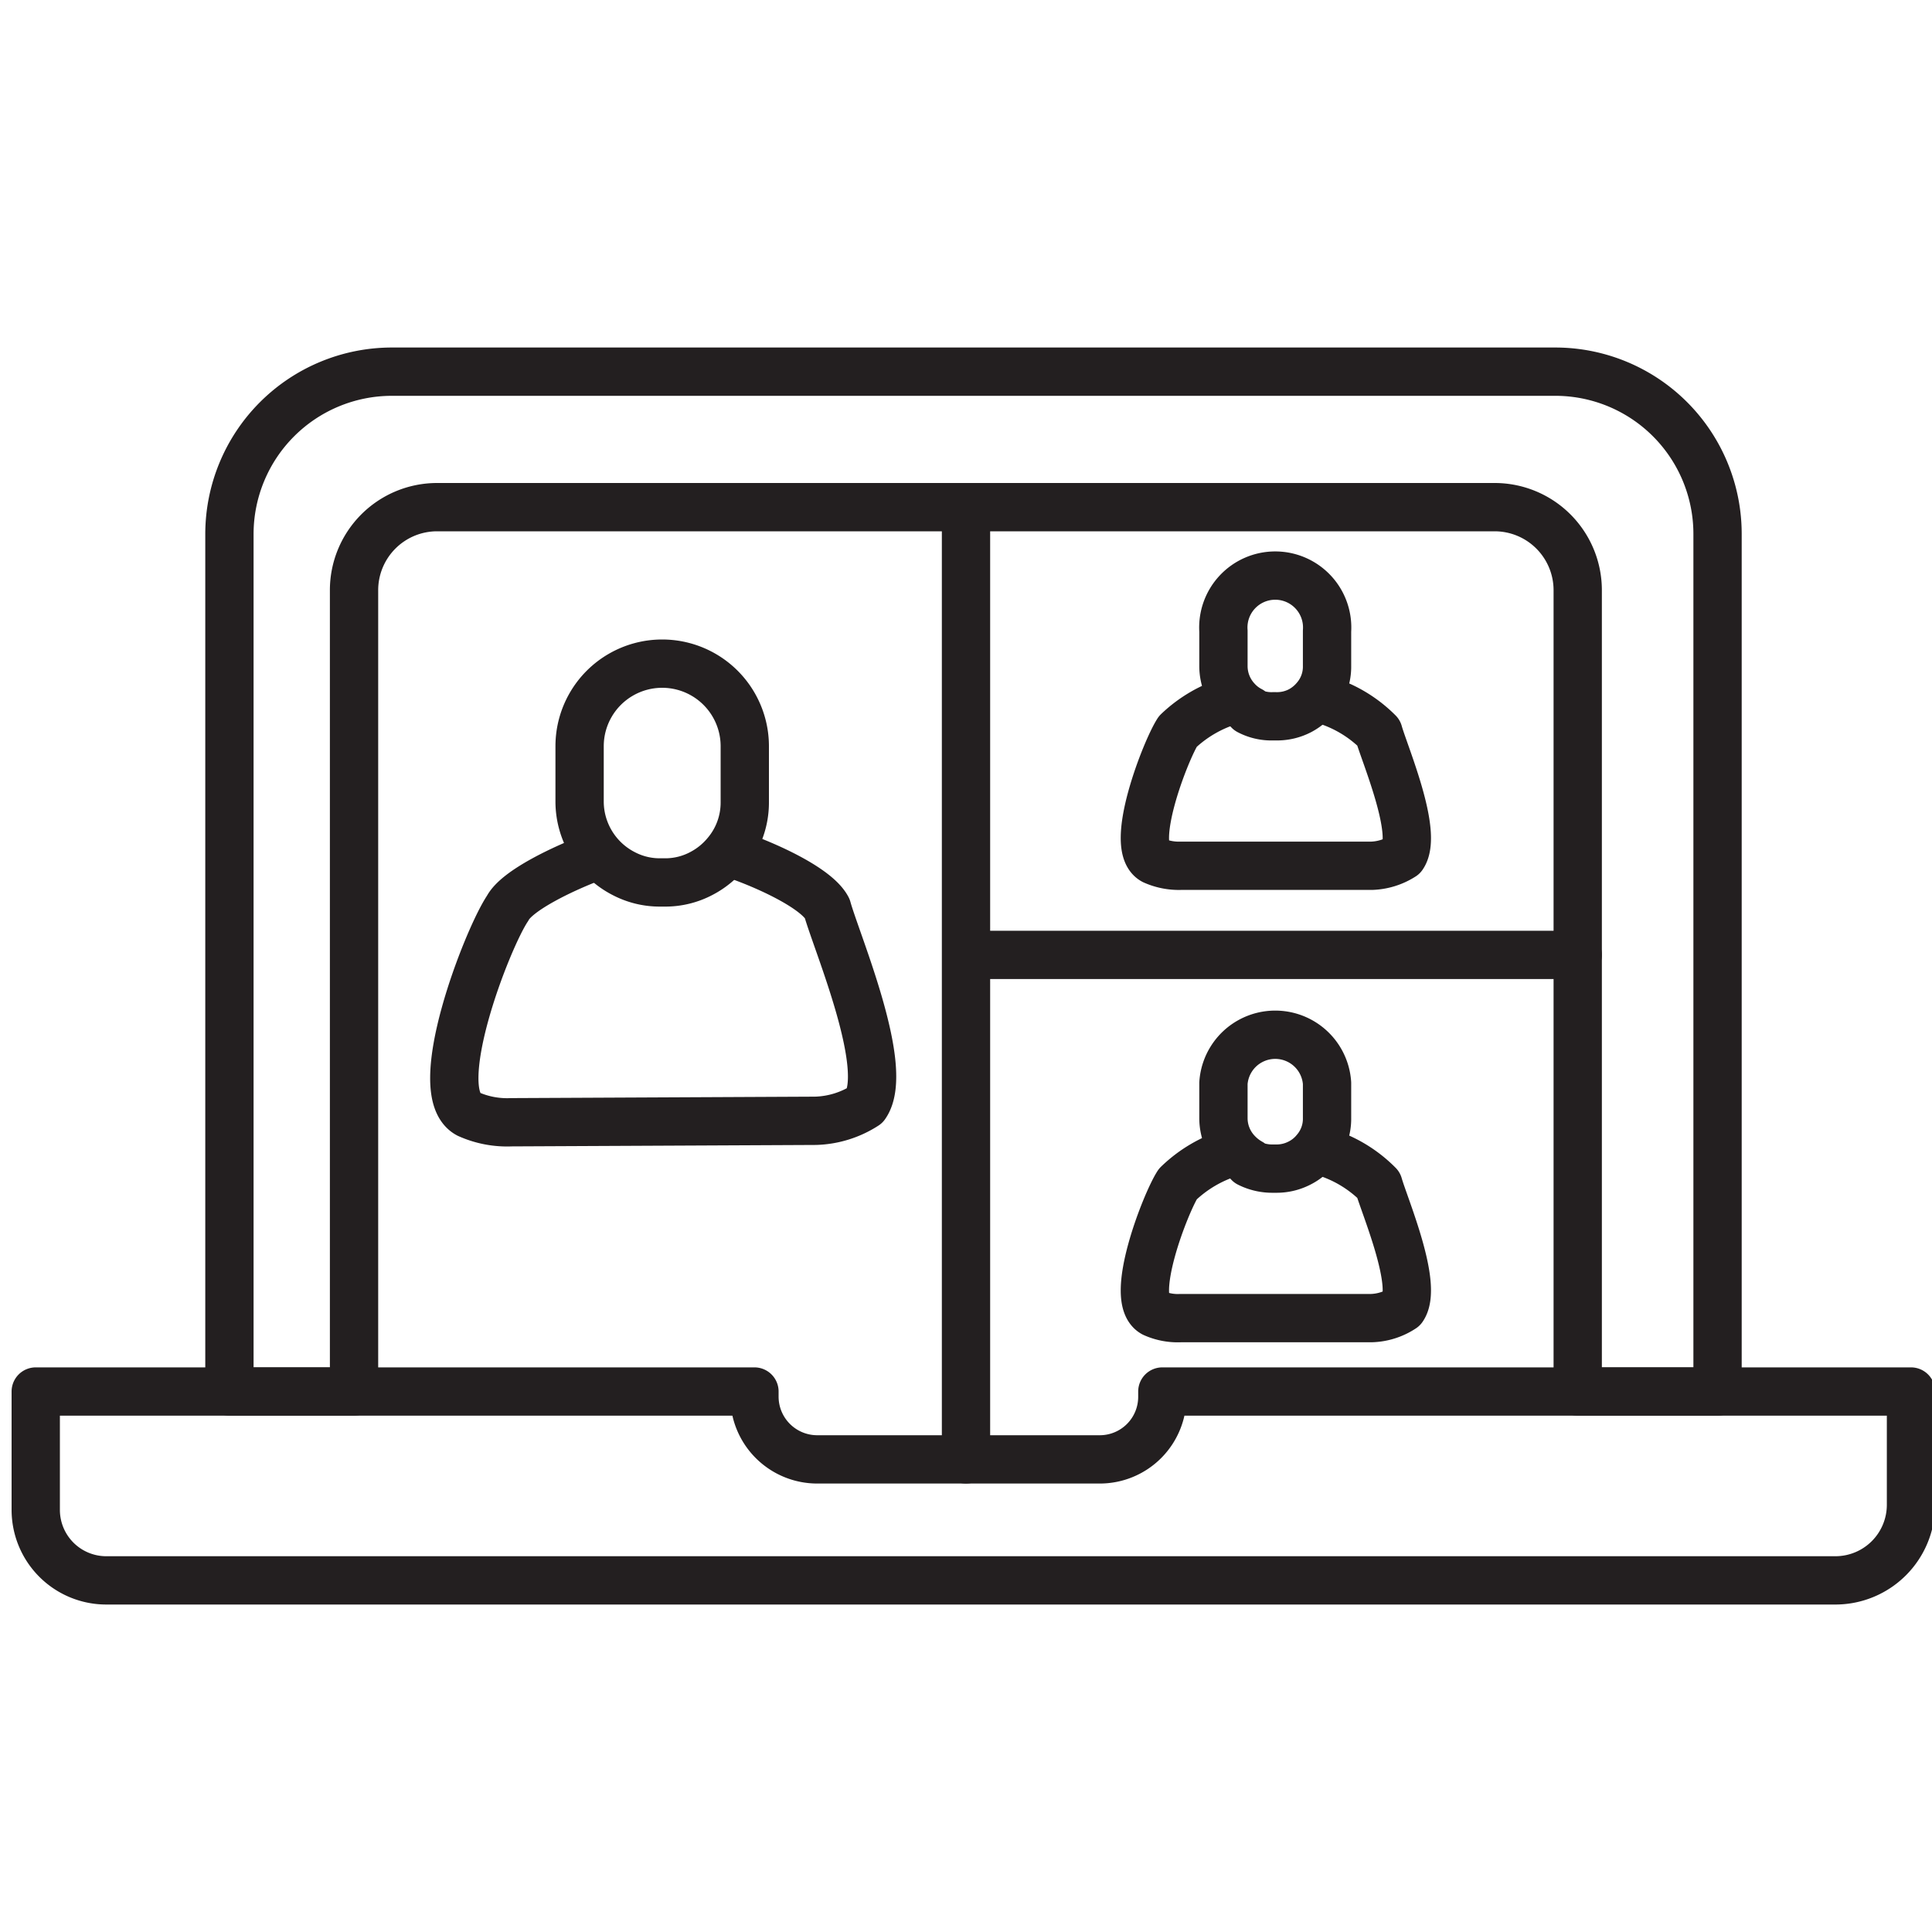
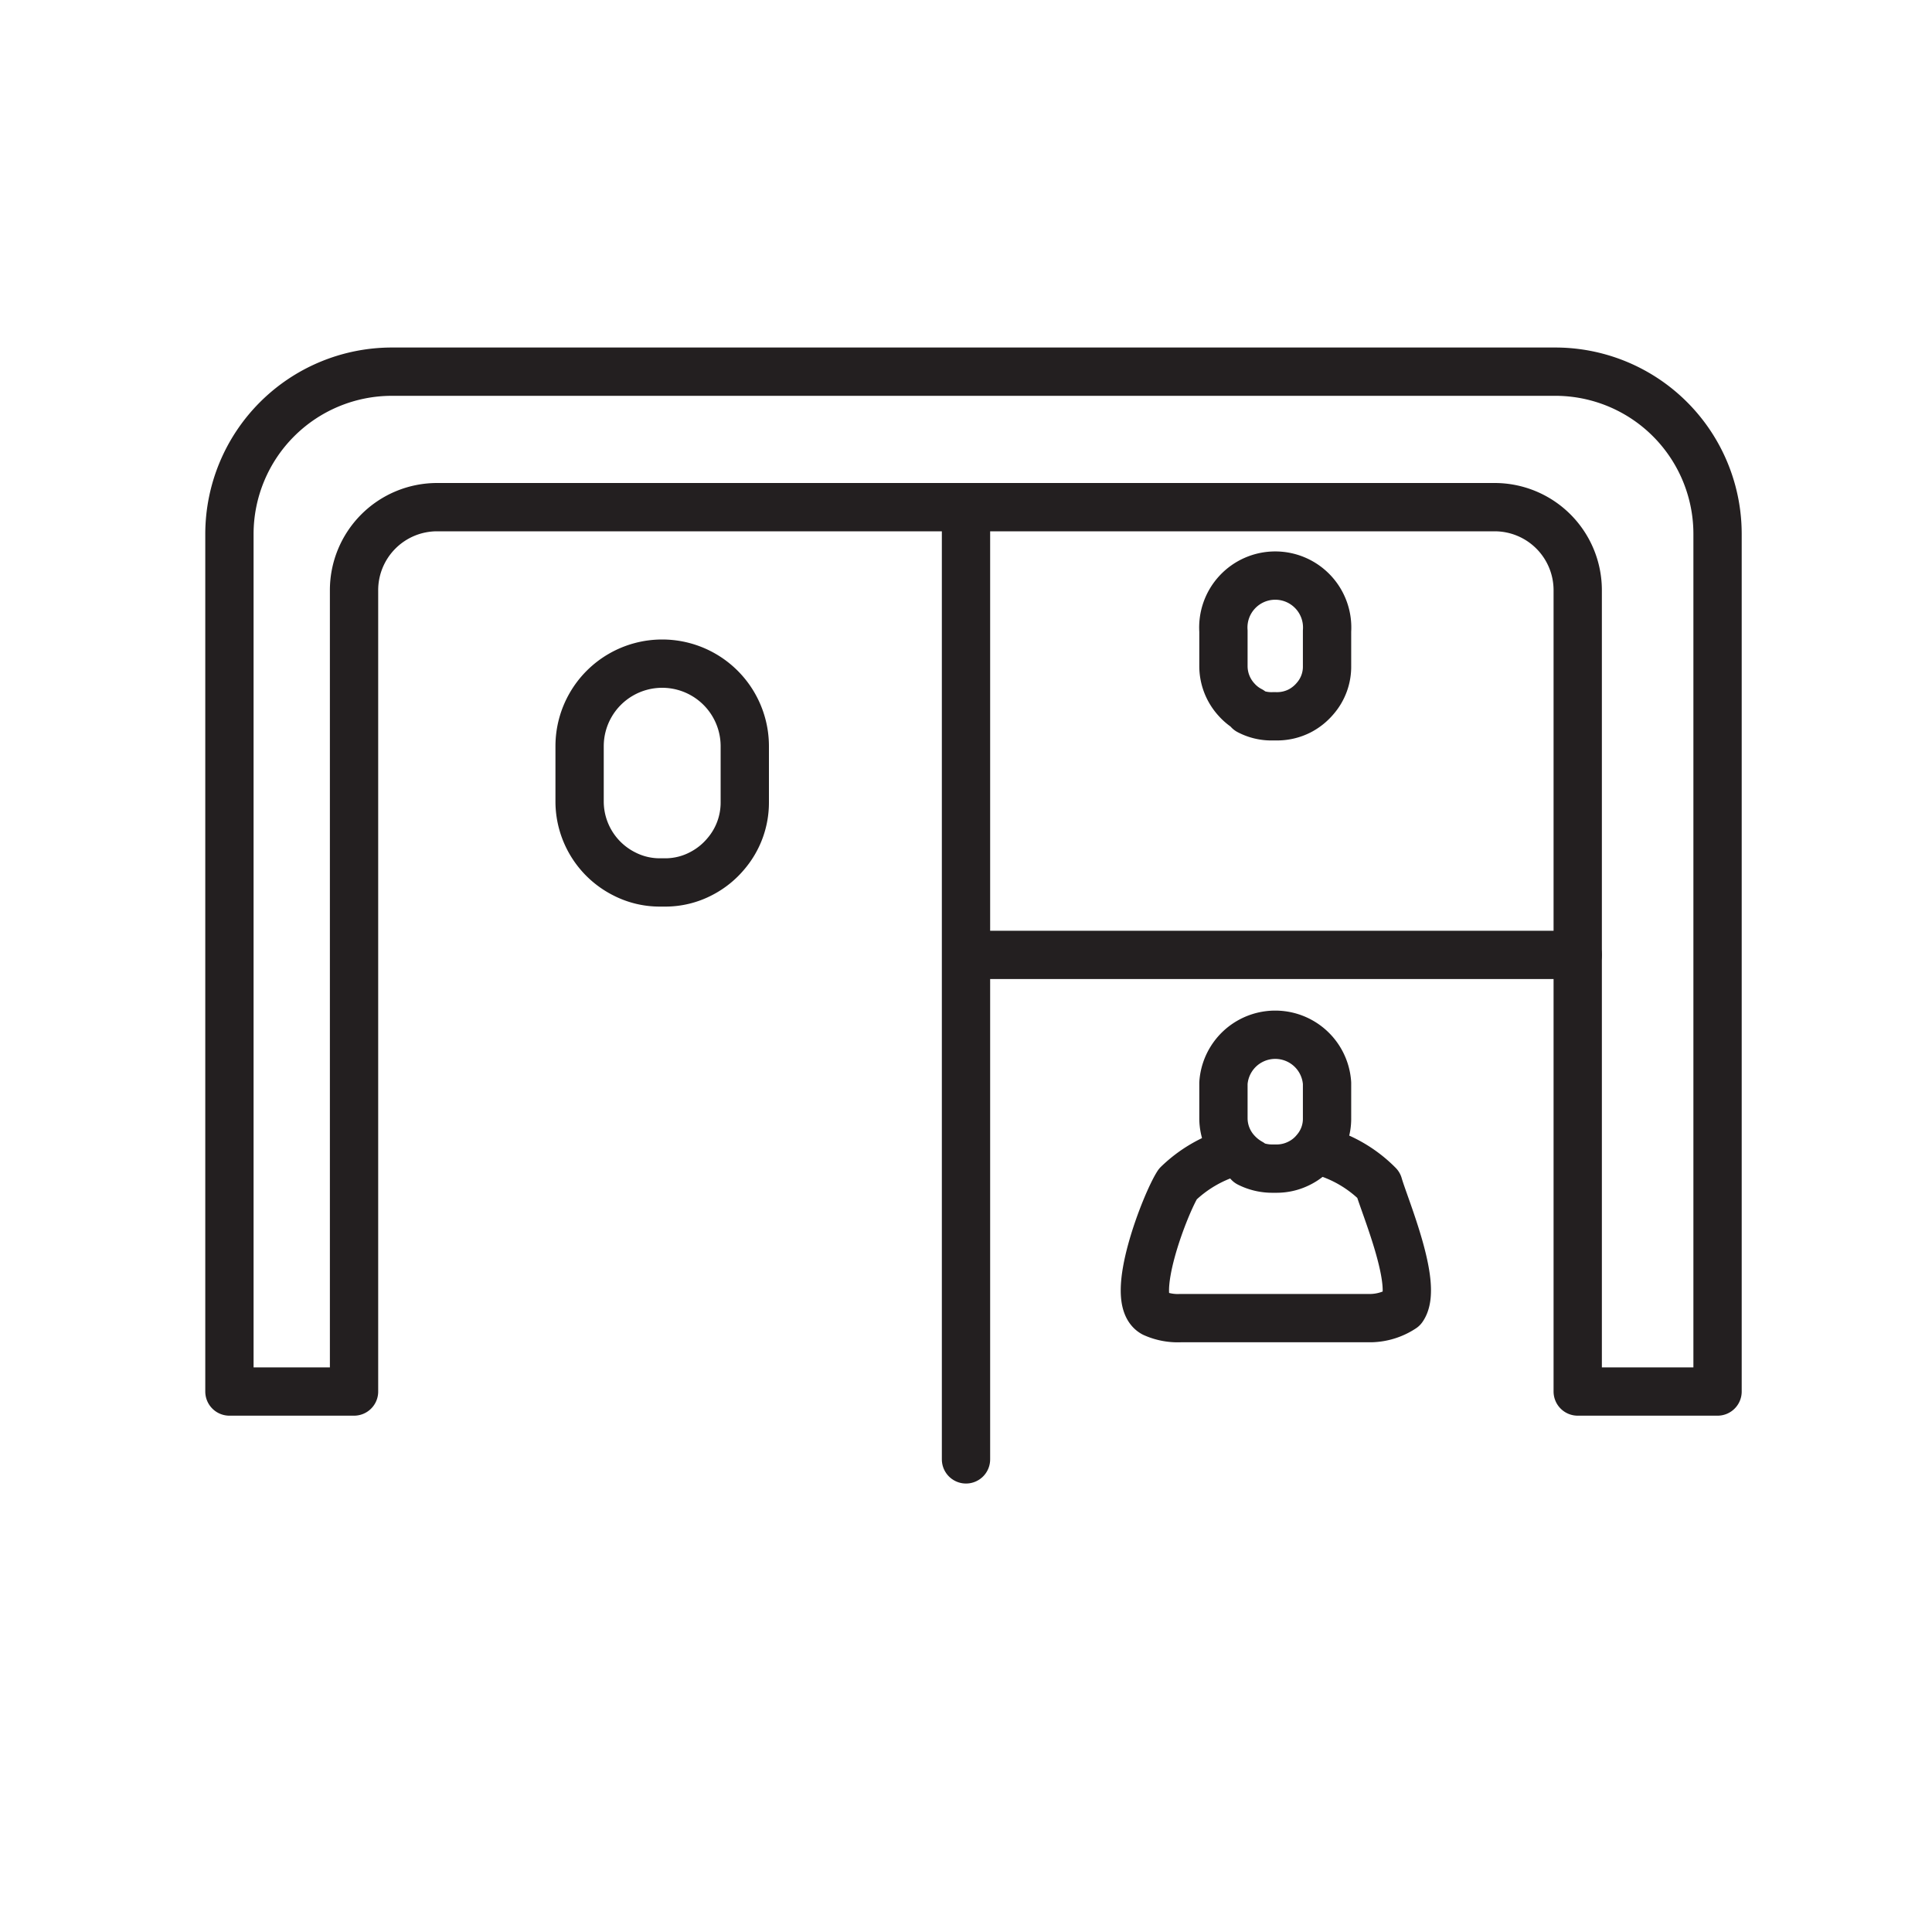
<svg xmlns="http://www.w3.org/2000/svg" id="Layer_1" data-name="Layer 1" viewBox="0 0 80 80">
  <defs>
    <style>.cls-1{fill:none;stroke:#231f20;stroke-linecap:round;stroke-linejoin:round;stroke-width:2px;}</style>
  </defs>
-   <path class="cls-1" d="M48.13,57.62v.21a2.59,2.59,0,0,1-2.6,2.6H33.84a2.6,2.6,0,0,1-2.6-2.6v-.21H1.48v4.9A2.92,2.92,0,0,0,4.4,65.44H76a3.13,3.13,0,0,0,3.13-3.13V57.62Z" />
  <path class="cls-1" d="M14.66,57.62V24.46A3.44,3.44,0,0,1,18.1,21H61.89a3.44,3.44,0,0,1,3.44,3.44V57.62h5.79V22.12a6.72,6.72,0,0,0-6.72-6.73H16.23A6.73,6.73,0,0,0,9.5,22.12v35.5Z" />
-   <path class="cls-1" d="M30.39,35.37c1.36.46,3.43,1.41,3.86,2.24.39,1.41,2.64,6.65,1.58,8.16a4,4,0,0,1-2.06.64l-12.6.06a3.93,3.93,0,0,1-1.78-.34c-1.69-.9.78-7.26,1.63-8.52.39-.75,2.35-1.67,3.58-2.13" />
  <path class="cls-1" d="M25.8,36.16A3.36,3.36,0,0,1,24,33.22V30.9a3.42,3.42,0,1,1,6.84,0v2.32a3.26,3.26,0,0,1-.78,2.13,3.31,3.31,0,0,1-1,.81,3.19,3.19,0,0,1-1.54.38h-.19a3.21,3.21,0,0,1-1.51-.37" />
-   <path class="cls-1" d="M54.66,28.93a5.36,5.36,0,0,1,2.42,1.4c.25.89,1.66,4.17,1,5.12a2.53,2.53,0,0,1-1.29.4l-7.9,0a2.57,2.57,0,0,1-1.12-.22c-1.06-.56.49-4.55,1-5.34A5.45,5.45,0,0,1,51,29" />
  <path class="cls-1" d="M51.78,29.42a2,2,0,0,1-.57-.44,2.06,2.06,0,0,1-.55-1.4V26.13a2.15,2.15,0,1,1,4.29,0v1.45a2,2,0,0,1-.49,1.34,2.11,2.11,0,0,1-.63.51,2.06,2.06,0,0,1-1,.23h-.12a2,2,0,0,1-1-.23" />
  <path class="cls-1" d="M54.66,47.65a5.37,5.37,0,0,1,2.42,1.41c.25.88,1.66,4.17,1,5.11a2.47,2.47,0,0,1-1.29.41l-7.9,0a2.44,2.44,0,0,1-1.12-.21c-1.06-.57.49-4.55,1-5.34A5.46,5.46,0,0,1,51,47.72" />
  <path class="cls-1" d="M51.78,48.15a2.27,2.27,0,0,1-.57-.45,2.06,2.06,0,0,1-.55-1.4V44.85a2.15,2.15,0,0,1,4.29,0V46.3a2,2,0,0,1-.49,1.34,2,2,0,0,1-.63.51,2.07,2.07,0,0,1-1,.24h-.12a2.15,2.15,0,0,1-1-.23" />
  <line class="cls-1" x1="40" y1="21.5" x2="40" y2="60.43" />
  <line class="cls-1" x1="40.31" y1="39.54" x2="65.33" y2="39.54" />
</svg>